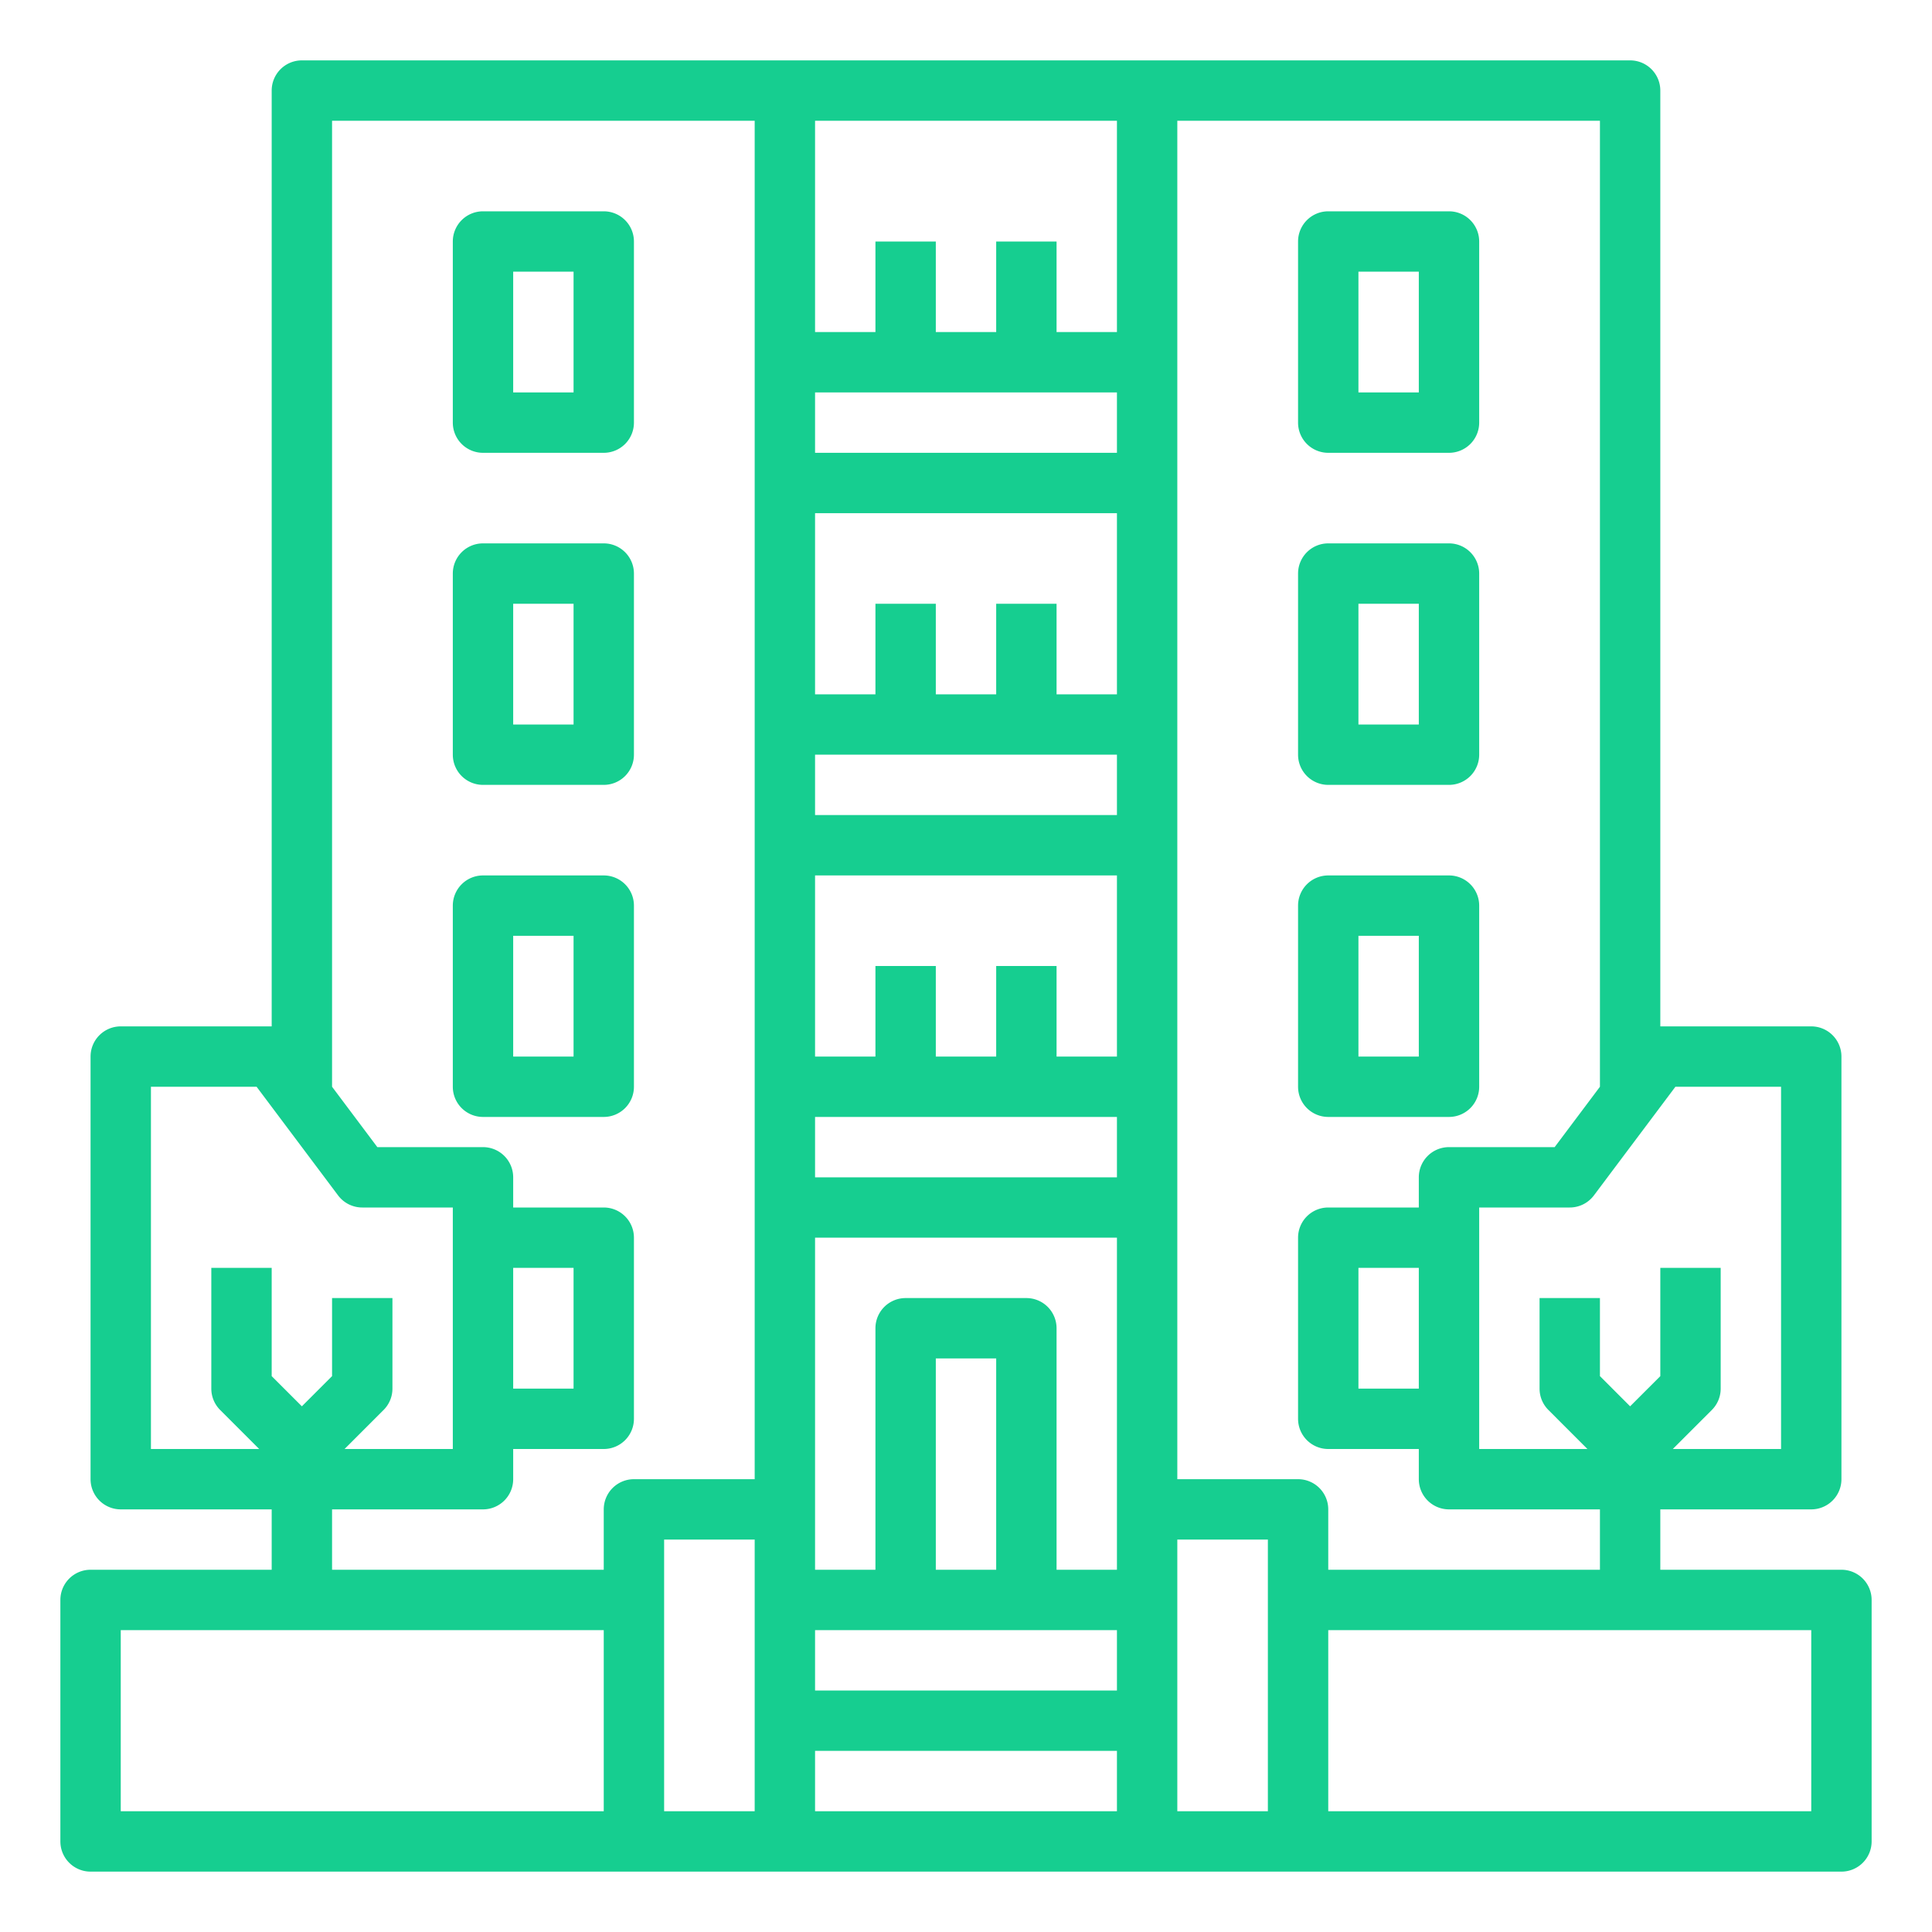
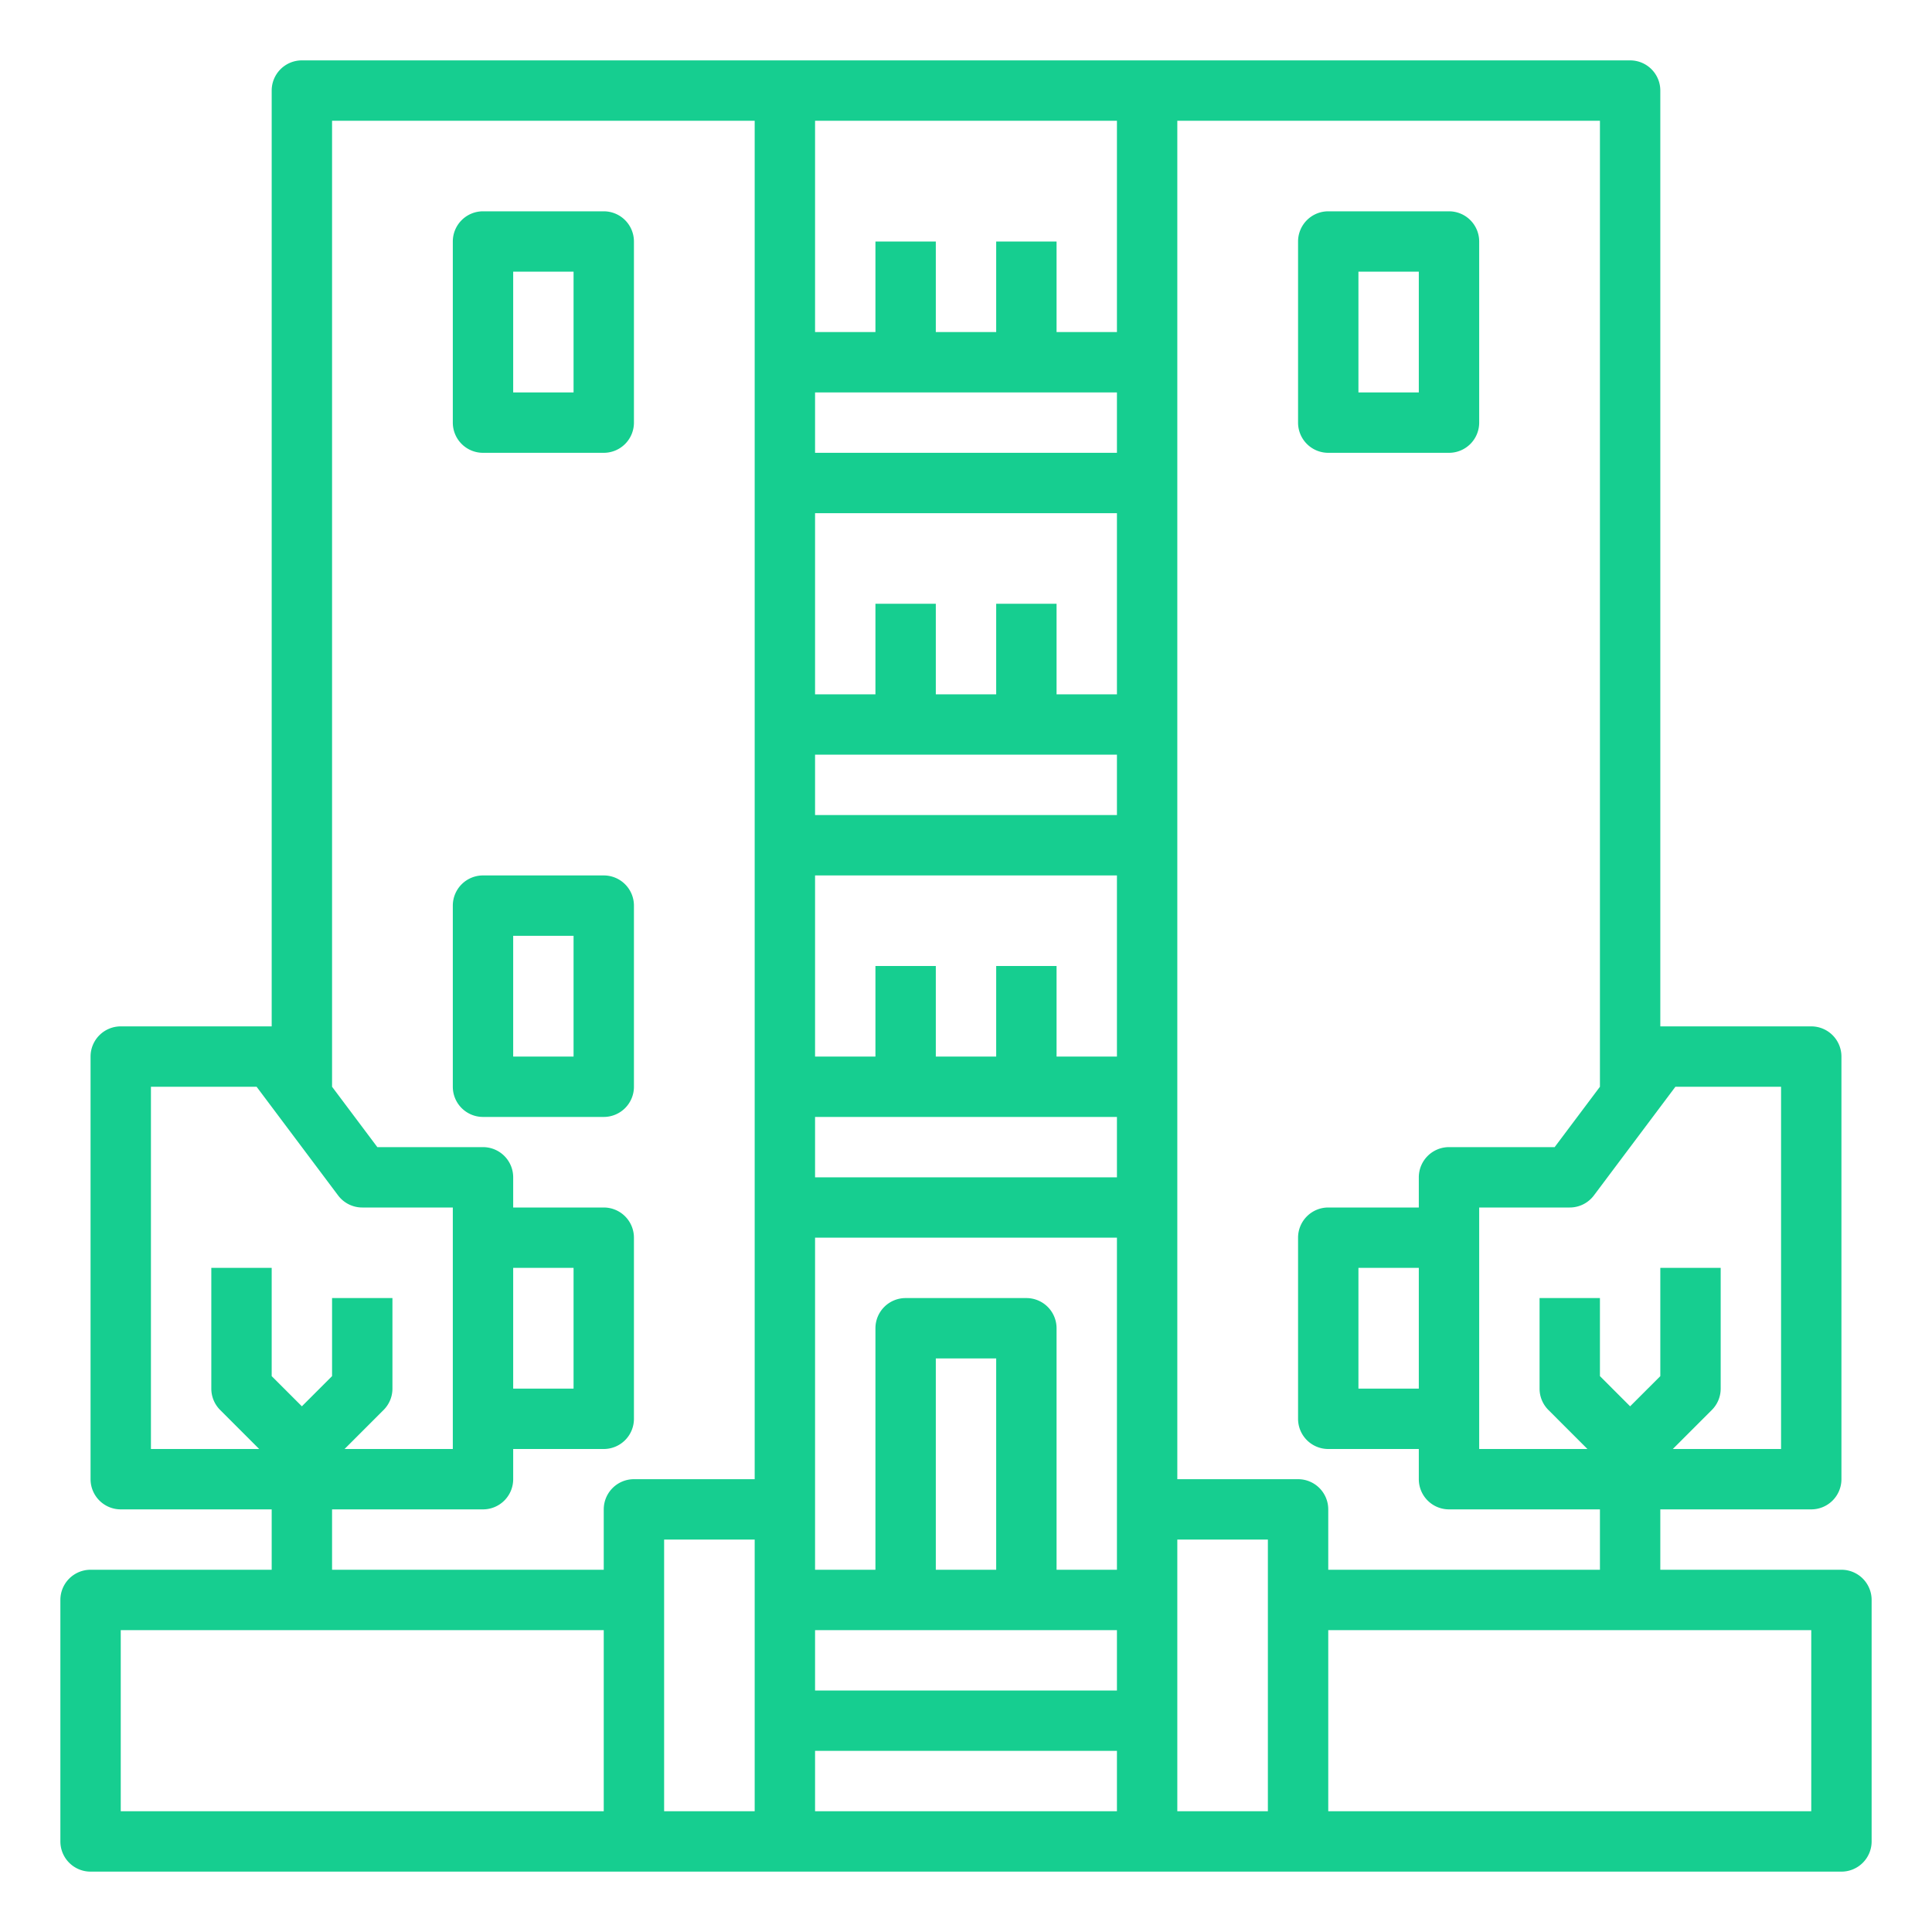
<svg xmlns="http://www.w3.org/2000/svg" id="outline" viewBox="0 0 512 512" width="512px" height="512px">
  <g>
    <path d="M128,120h32a8,8,0,0,0,8-8V64a8,8,0,0,0-8-8H128a8,8,0,0,0-8,8v48A8,8,0,0,0,128,120Zm8-48h16v32H136Z" data-original="#000000" class="active-path" data-old_color="#000000" fill="#16CE90" />
-     <path d="M128,208h32a8,8,0,0,0,8-8V152a8,8,0,0,0-8-8H128a8,8,0,0,0-8,8v48A8,8,0,0,0,128,208Zm8-48h16v32H136Z" data-original="#000000" class="active-path" data-old_color="#000000" fill="#16CE90" />
    <path d="M168,240a8,8,0,0,0-8-8H128a8,8,0,0,0-8,8v48a8,8,0,0,0,8,8h32a8,8,0,0,0,8-8Zm-16,40H136V248h16Z" data-original="#000000" class="active-path" data-old_color="#000000" fill="#16CE90" />
    <path d="M384,56H352a8,8,0,0,0-8,8v48a8,8,0,0,0,8,8h32a8,8,0,0,0,8-8V64A8,8,0,0,0,384,56Zm-8,48H360V72h16Z" data-original="#000000" class="active-path" data-old_color="#000000" fill="#16CE90" />
-     <path d="M384,144H352a8,8,0,0,0-8,8v48a8,8,0,0,0,8,8h32a8,8,0,0,0,8-8V152A8,8,0,0,0,384,144Zm-8,48H360V160h16Z" data-original="#000000" class="active-path" data-old_color="#000000" fill="#16CE90" />
-     <path d="M384,232H352a8,8,0,0,0-8,8v48a8,8,0,0,0,8,8h32a8,8,0,0,0,8-8V240A8,8,0,0,0,384,232Zm-8,48H360V248h16Z" data-original="#000000" class="active-path" data-old_color="#000000" fill="#16CE90" />
    <path d="M488,416H440V400h40a8,8,0,0,0,8-8V280a8,8,0,0,0-8-8H440V24a8,8,0,0,0-8-8H80a8,8,0,0,0-8,8V272H32a8,8,0,0,0-8,8V392a8,8,0,0,0,8,8H72v16H24a8,8,0,0,0-8,8v64a8,8,0,0,0,8,8H488a8,8,0,0,0,8-8V424A8,8,0,0,0,488,416ZM444,288h28v96H443.313l10.343-10.343A7.999,7.999,0,0,0,456,368V336H440v28.687l-8,8-8-8V344H408v24a7.999,7.999,0,0,0,2.343,5.657L420.687,384H392V320h24a7.999,7.999,0,0,0,6.4-3.2Zm-68,80H360V336h16Zm48-80L412,304H384a8,8,0,0,0-8,8v8H352a8,8,0,0,0-8,8v48a8,8,0,0,0,8,8h24v8a8,8,0,0,0,8,8h40v16H352V400a8,8,0,0,0-8-8H312V32H424V288ZM296,416H280V352a8,8,0,0,0-8-8H240a8,8,0,0,0-8,8v64H216V328h80Zm0-104H216V296h80Zm0-32H280V256H264v24H248V256H232v24H216V232h80Zm0-64H216V200h80Zm0-32H280V160H264v24H248V160H232v24H216V136h80Zm0-64H216V104h80Zm0-32H280V64H264V88H248V64H232V88H216V32h80ZM216,432h80v16H216Zm48-16H248V360h16ZM40,288H68l21.6,28.8A7.999,7.999,0,0,0,96,320h24v64H91.313l10.343-10.343A7.999,7.999,0,0,0,104,368V344H88v20.687l-8,8-8-8V336H56v32a7.999,7.999,0,0,0,2.343,5.657L68.687,384H40Zm96,48h16v32H136ZM88,400h40a8,8,0,0,0,8-8v-8h24a8,8,0,0,0,8-8V328a8,8,0,0,0-8-8H136v-8a8,8,0,0,0-8-8H100L88,288H88V32H200V392H168a8,8,0,0,0-8,8v16H88ZM32,432H160v48H32Zm168,48H176V408h24Zm16,0V464h80v16Zm96-72h24v72H312Zm168,72H352V432H480Z" data-original="#000000" class="active-path" data-old_color="#000000" fill="#16CE90" />
  </g>
</svg>